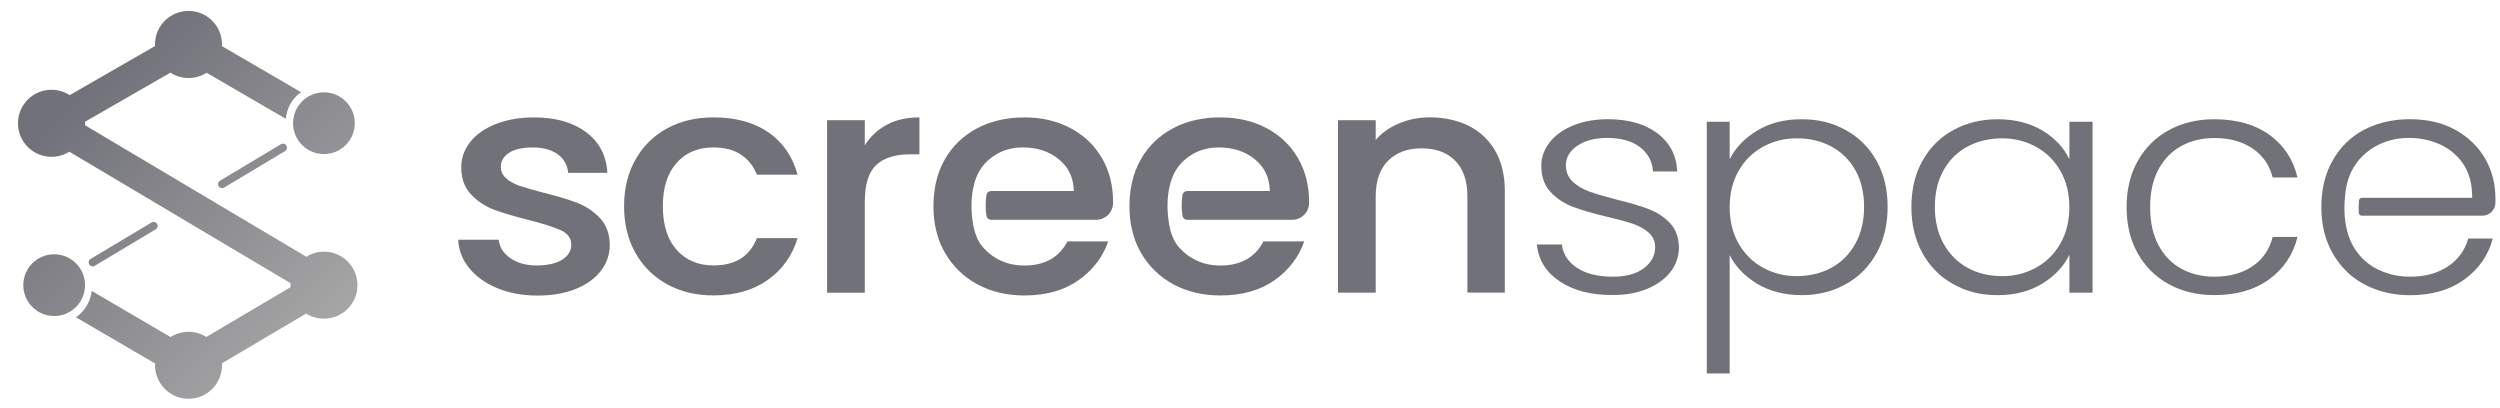
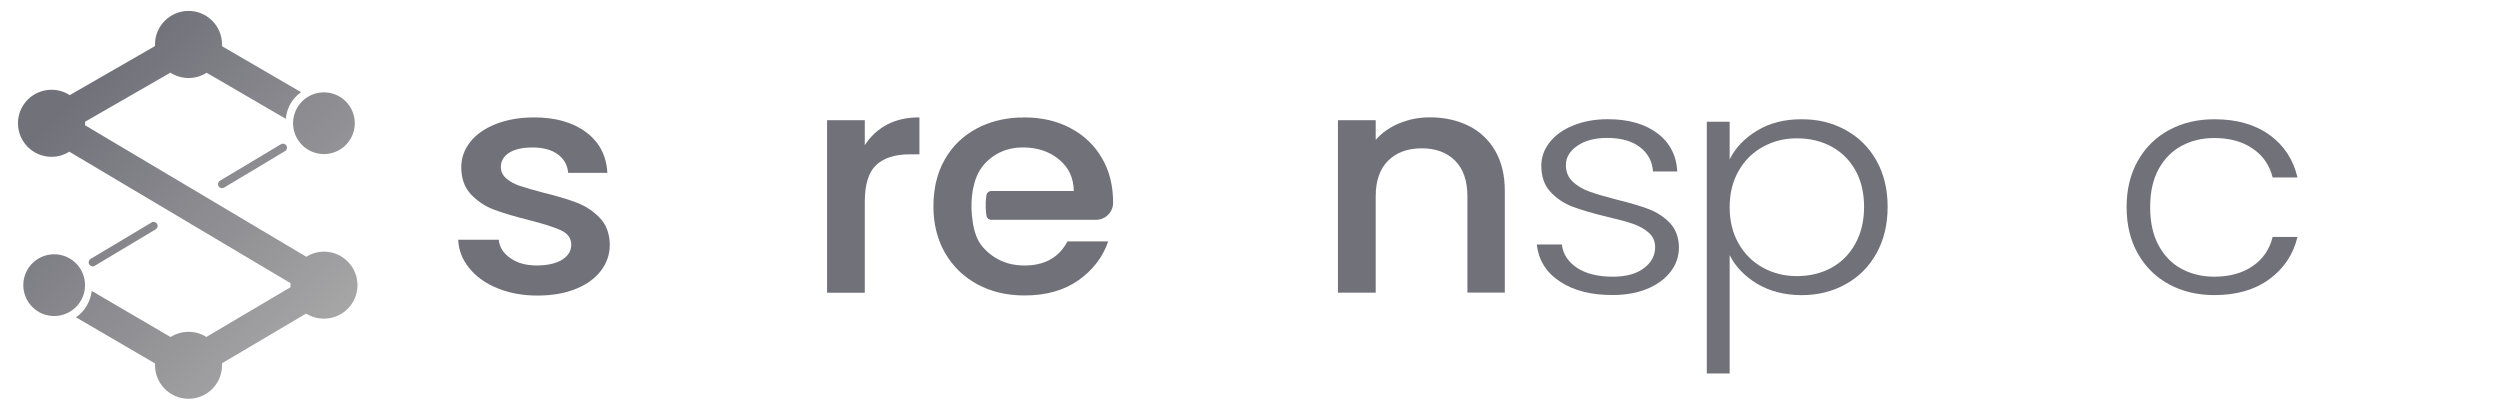
<svg xmlns="http://www.w3.org/2000/svg" width="147" height="24" viewBox="0 0 147 24" fill="none">
  <g id="Logo_Text" clip-path="url(#clip0_945_36043)">
    <g id="Logo">
      <g id="Text">
-         <path id="Vector" d="M69.811 11.23C69.674 11.23 69.555 11.325 69.531 11.466C69.51 11.588 69.492 11.74 69.486 11.928C69.483 12.039 69.483 12.137 69.486 12.227C69.495 12.415 69.51 12.57 69.531 12.69C69.555 12.827 69.674 12.925 69.811 12.925H75.975C76.528 12.925 76.975 12.475 76.975 11.928V11.896C76.975 10.911 76.757 10.042 76.316 9.29C75.874 8.531 75.256 7.949 74.465 7.531C73.674 7.11 72.769 6.904 71.757 6.904C71.704 6.904 71.656 6.904 71.605 6.907C71.531 6.907 71.45 6.907 71.378 6.91H71.375C70.48 6.961 69.671 7.17 68.969 7.546C68.154 7.979 67.528 8.585 67.077 9.376C66.847 9.785 66.677 10.218 66.57 10.69C66.543 10.791 66.525 10.896 66.507 11C66.444 11.358 66.411 11.74 66.411 12.134C66.411 12.636 66.462 13.111 66.573 13.552C66.596 13.657 66.626 13.758 66.656 13.854C66.76 14.221 66.916 14.561 67.101 14.884C67.561 15.675 68.193 16.284 69.005 16.725C69.817 17.158 70.734 17.373 71.76 17.373C73.023 17.373 74.077 17.078 74.928 16.487C75.775 15.89 76.367 15.125 76.689 14.194H74.292C73.799 15.134 72.957 15.612 71.76 15.612C71.417 15.612 71.089 15.567 70.784 15.481C70.71 15.46 70.632 15.43 70.558 15.4C70.065 15.218 69.638 14.908 69.28 14.487C68.972 14.122 68.835 13.66 68.743 13.197C68.74 13.188 68.74 13.176 68.74 13.167C68.737 13.164 68.737 13.149 68.737 13.146C68.522 11.899 68.76 10.973 68.808 10.818C68.832 10.713 68.868 10.609 68.904 10.511C69.068 10.051 69.334 9.669 69.704 9.361C70.092 9.039 70.528 8.824 71.023 8.731C71.226 8.687 71.444 8.669 71.665 8.669C72.51 8.669 73.22 8.902 73.787 9.37C74.361 9.833 74.65 10.454 74.665 11.23H69.811Z" fill="#71717A" />
        <path id="Vector_2" d="M58.286 11.23C58.149 11.23 58.029 11.325 58.005 11.466C57.984 11.588 57.967 11.74 57.961 11.928C57.958 12.039 57.958 12.137 57.961 12.227C57.969 12.418 57.984 12.57 58.005 12.69C58.029 12.83 58.149 12.925 58.286 12.925H64.45C65.002 12.925 65.45 12.475 65.45 11.928V11.896C65.45 10.911 65.232 10.042 64.79 9.29C64.349 8.531 63.731 7.949 62.94 7.531C62.148 7.11 61.244 6.904 60.232 6.904C60.178 6.904 60.131 6.904 60.08 6.91C60.005 6.91 59.925 6.91 59.853 6.913H59.85C58.955 6.964 58.149 7.173 57.444 7.549C56.629 7.982 56.002 8.588 55.551 9.379C55.319 9.788 55.151 10.221 55.044 10.69C55.02 10.791 54.996 10.896 54.981 11C54.919 11.358 54.886 11.74 54.886 12.134C54.886 12.636 54.937 13.111 55.047 13.552C55.071 13.657 55.101 13.758 55.131 13.854C55.235 14.218 55.39 14.561 55.575 14.884C56.035 15.675 56.668 16.284 57.48 16.725C58.292 17.158 59.208 17.373 60.235 17.373C61.498 17.373 62.551 17.081 63.402 16.487C64.253 15.89 64.841 15.125 65.163 14.194H62.767C62.274 15.134 61.435 15.612 60.235 15.612C59.892 15.612 59.563 15.567 59.259 15.481C59.184 15.46 59.107 15.43 59.032 15.4C58.54 15.218 58.113 14.908 57.755 14.487C57.447 14.119 57.31 13.657 57.217 13.197C57.214 13.188 57.214 13.176 57.214 13.167C57.211 13.164 57.211 13.152 57.211 13.146C56.996 11.899 57.235 10.973 57.283 10.818C57.307 10.713 57.343 10.609 57.378 10.511C57.543 10.051 57.808 9.669 58.178 9.361C58.566 9.039 59.002 8.824 59.498 8.731C59.701 8.687 59.919 8.669 60.14 8.669C60.984 8.669 61.695 8.899 62.262 9.37C62.835 9.833 63.125 10.454 63.14 11.23H58.286Z" fill="#71717A" />
        <path id="Vector_3" d="M29.238 16.943C28.543 16.657 27.993 16.263 27.59 15.764C27.187 15.269 26.969 14.713 26.942 14.098H29.328C29.366 14.528 29.593 14.887 30.005 15.176C30.417 15.466 30.931 15.609 31.552 15.609C32.172 15.609 32.701 15.495 33.056 15.269C33.411 15.042 33.59 14.749 33.59 14.394C33.59 14.015 33.39 13.731 32.993 13.546C32.596 13.361 31.966 13.161 31.104 12.94C30.268 12.731 29.587 12.528 29.062 12.334C28.537 12.137 28.083 11.839 27.698 11.433C27.313 11.027 27.122 10.495 27.122 9.833C27.122 9.293 27.295 8.8 27.647 8.352C27.996 7.904 28.501 7.552 29.154 7.293C29.808 7.036 30.56 6.904 31.408 6.904C32.674 6.904 33.695 7.197 34.471 7.779C35.247 8.361 35.659 9.158 35.713 10.164H33.408C33.369 9.71 33.166 9.346 32.802 9.078C32.438 8.809 31.945 8.672 31.328 8.672C30.71 8.672 30.256 8.776 29.933 8.985C29.611 9.194 29.45 9.472 29.45 9.815C29.45 10.087 29.557 10.31 29.772 10.495C29.987 10.681 30.25 10.824 30.56 10.928C30.871 11.033 31.328 11.164 31.936 11.325C32.745 11.522 33.408 11.722 33.928 11.922C34.447 12.125 34.895 12.421 35.271 12.815C35.647 13.209 35.844 13.728 35.856 14.379C35.856 14.955 35.68 15.472 35.331 15.925C34.981 16.379 34.486 16.737 33.844 16.994C33.205 17.251 32.453 17.379 31.59 17.379C30.728 17.379 29.934 17.23 29.238 16.943Z" fill="#71717A" />
-         <path id="Vector_4" d="M37.37 9.376C37.817 8.585 38.438 7.973 39.229 7.546C40.02 7.116 40.931 6.902 41.955 6.902C43.253 6.902 44.325 7.194 45.175 7.776C46.026 8.358 46.599 9.191 46.898 10.272H44.504C44.31 9.767 43.996 9.376 43.569 9.093C43.143 8.809 42.602 8.669 41.955 8.669C41.047 8.669 40.322 8.973 39.784 9.579C39.244 10.185 38.975 11.036 38.975 12.128C38.975 13.221 39.244 14.075 39.784 14.687C40.325 15.299 41.047 15.606 41.955 15.606C43.238 15.606 44.089 15.072 44.504 14.003H46.898C46.587 15.033 46.002 15.854 45.146 16.46C44.289 17.066 43.223 17.37 41.952 17.37C40.925 17.37 40.017 17.152 39.226 16.716C38.435 16.281 37.814 15.669 37.367 14.875C36.919 14.084 36.695 13.167 36.695 12.122C36.695 11.078 36.922 10.167 37.37 9.376Z" fill="#71717A" />
        <path id="Vector_5" d="M52.145 7.334C52.683 7.045 53.322 6.902 54.062 6.902V9.075H53.498C52.629 9.075 51.969 9.284 51.522 9.702C51.074 10.119 50.85 10.842 50.85 11.875V17.212H48.632V7.069H50.85V8.54C51.175 8.024 51.608 7.624 52.145 7.334Z" fill="#71717A" />
        <path id="Vector_6" d="M86.352 7.397C87.02 7.728 87.543 8.218 87.919 8.869C88.295 9.519 88.483 10.305 88.483 11.224V17.206H86.283V11.54C86.283 10.633 86.044 9.937 85.563 9.451C85.083 8.967 84.426 8.722 83.596 8.722C82.766 8.722 82.107 8.964 81.62 9.451C81.134 9.934 80.892 10.633 80.892 11.54V17.209H78.671V7.066H80.892V8.224C81.256 7.806 81.719 7.481 82.283 7.248C82.847 7.015 83.447 6.899 84.083 6.899C84.928 6.902 85.683 7.066 86.352 7.397Z" fill="#71717A" />
        <path id="Vector_7" d="M91.725 16.555C90.916 16.021 90.462 15.296 90.367 14.373H91.835C91.904 14.937 92.2 15.394 92.722 15.743C93.244 16.093 93.949 16.269 94.832 16.269C95.609 16.269 96.217 16.105 96.659 15.77C97.101 15.439 97.322 15.027 97.322 14.537C97.322 14.194 97.2 13.911 96.955 13.69C96.71 13.469 96.4 13.296 96.026 13.164C95.653 13.036 95.146 12.899 94.507 12.749C93.677 12.552 93.005 12.355 92.486 12.161C91.97 11.964 91.531 11.675 91.17 11.287C90.808 10.902 90.629 10.382 90.629 9.731C90.629 9.242 90.794 8.788 91.119 8.37C91.444 7.952 91.907 7.621 92.507 7.376C93.104 7.131 93.785 7.009 94.546 7.009C95.743 7.009 96.71 7.284 97.441 7.827C98.176 8.373 98.57 9.125 98.626 10.081H97.197C97.158 9.493 96.901 9.018 96.432 8.654C95.964 8.293 95.319 8.11 94.504 8.11C93.785 8.11 93.2 8.263 92.749 8.57C92.301 8.878 92.074 9.257 92.074 9.71C92.074 10.101 92.209 10.427 92.471 10.678C92.737 10.928 93.065 11.125 93.459 11.266C93.853 11.406 94.385 11.564 95.05 11.734C95.85 11.931 96.492 12.119 96.967 12.305C97.444 12.49 97.85 12.758 98.191 13.113C98.531 13.469 98.707 13.943 98.722 14.531C98.722 15.072 98.558 15.552 98.232 15.976C97.907 16.4 97.45 16.734 96.865 16.979C96.28 17.224 95.606 17.346 94.844 17.346C93.576 17.358 92.531 17.09 91.725 16.555Z" fill="#71717A" />
        <path id="Vector_8" d="M103.31 7.684C104.044 7.236 104.916 7.012 105.928 7.012C106.94 7.012 107.755 7.224 108.528 7.648C109.301 8.072 109.904 8.672 110.34 9.451C110.775 10.23 110.993 11.134 110.993 12.164C110.993 13.194 110.775 14.104 110.34 14.89C109.904 15.675 109.301 16.284 108.528 16.71C107.755 17.14 106.889 17.355 105.928 17.355C104.966 17.355 104.059 17.131 103.319 16.684C102.578 16.236 102.041 15.675 101.704 15V21.958H100.36V7.158H101.704V9.367C102.041 8.693 102.575 8.131 103.31 7.684ZM109.092 10.003C108.749 9.397 108.277 8.934 107.68 8.612C107.083 8.293 106.408 8.134 105.656 8.134C104.904 8.134 104.265 8.302 103.659 8.633C103.056 8.964 102.578 9.436 102.229 10.051C101.88 10.663 101.704 11.376 101.704 12.185C101.704 12.994 101.88 13.707 102.229 14.319C102.578 14.931 103.056 15.406 103.659 15.737C104.262 16.069 104.928 16.236 105.656 16.236C106.384 16.236 107.083 16.075 107.68 15.749C108.277 15.424 108.749 14.952 109.092 14.331C109.435 13.71 109.608 12.991 109.608 12.167C109.608 11.343 109.435 10.609 109.092 10.003Z" fill="#71717A" />
-         <path id="Vector_9" d="M113.044 9.451C113.48 8.672 114.083 8.069 114.856 7.648C115.629 7.224 116.501 7.012 117.474 7.012C118.447 7.012 119.358 7.233 120.092 7.675C120.826 8.116 121.355 8.681 121.68 9.367V7.158H123.044V17.209H121.68V14.982C121.343 15.669 120.808 16.236 120.074 16.684C119.34 17.131 118.468 17.355 117.456 17.355C116.444 17.355 115.629 17.14 114.856 16.71C114.083 16.281 113.48 15.675 113.044 14.89C112.608 14.104 112.39 13.197 112.39 12.164C112.39 11.131 112.608 10.23 113.044 9.451ZM121.152 10.051C120.802 9.436 120.325 8.964 119.719 8.633C119.116 8.302 118.45 8.134 117.722 8.134C116.993 8.134 116.295 8.296 115.698 8.612C115.101 8.931 114.629 9.394 114.286 10.003C113.943 10.612 113.769 11.331 113.769 12.167C113.769 13.003 113.943 13.71 114.286 14.331C114.629 14.952 115.101 15.424 115.698 15.749C116.295 16.075 116.969 16.236 117.722 16.236C118.474 16.236 119.113 16.069 119.719 15.737C120.322 15.406 120.799 14.934 121.152 14.319C121.501 13.704 121.677 12.994 121.677 12.185C121.677 11.376 121.504 10.663 121.152 10.051Z" fill="#71717A" />
        <path id="Vector_10" d="M125.707 9.451C126.149 8.672 126.758 8.069 127.537 7.648C128.316 7.224 129.205 7.012 130.205 7.012C131.516 7.012 132.596 7.319 133.447 7.931C134.298 8.546 134.844 9.379 135.092 10.436H133.632C133.45 9.713 133.059 9.143 132.453 8.734C131.85 8.322 131.101 8.116 130.205 8.116C129.492 8.116 128.847 8.269 128.277 8.576C127.707 8.884 127.256 9.34 126.925 9.946C126.593 10.555 126.429 11.299 126.429 12.182C126.429 13.066 126.593 13.815 126.925 14.427C127.256 15.042 127.707 15.502 128.277 15.809C128.847 16.116 129.492 16.269 130.205 16.269C131.101 16.269 131.85 16.063 132.453 15.651C133.056 15.239 133.45 14.666 133.632 13.931H135.092C134.844 14.961 134.292 15.791 133.438 16.415C132.582 17.042 131.504 17.352 130.205 17.352C129.205 17.352 128.316 17.14 127.537 16.716C126.758 16.293 126.149 15.693 125.707 14.914C125.265 14.134 125.044 13.224 125.044 12.179C125.044 11.134 125.265 10.23 125.707 9.451Z" fill="#71717A" />
-         <path id="Vector_11" d="M138.707 11.794C138.686 12.06 138.683 12.299 138.698 12.522C138.704 12.612 138.778 12.681 138.871 12.681H145.967C146.381 12.681 146.722 12.349 146.731 11.931V11.663C146.731 10.809 146.528 10.027 146.122 9.316C145.713 8.615 145.125 8.051 144.369 7.63C143.614 7.218 142.722 7.009 141.713 7.009C141.301 7.009 140.91 7.042 140.537 7.113C139.987 7.209 139.477 7.388 139.005 7.63C138.214 8.051 137.596 8.651 137.161 9.439C137.11 9.525 137.065 9.615 137.017 9.707C136.665 10.43 136.495 11.26 136.495 12.179C136.495 12.979 136.626 13.698 136.892 14.34C136.952 14.492 137.023 14.639 137.101 14.785C137.471 15.469 137.987 16.069 138.638 16.492C139.208 16.863 139.844 17.116 140.537 17.248C140.91 17.319 141.301 17.358 141.713 17.358C142.996 17.358 144.062 17.048 144.916 16.424C145.761 15.812 146.319 15.006 146.575 14.024H145.134C144.94 14.707 144.546 15.257 143.94 15.663C143.34 16.066 142.593 16.269 141.71 16.269C141.298 16.269 140.907 16.218 140.534 16.116C140.298 16.048 140.068 15.961 139.844 15.857C139.271 15.579 138.808 15.17 138.462 14.633C138.402 14.537 138.346 14.439 138.298 14.343C138.172 14.098 138.071 13.839 138.005 13.552C137.817 12.803 137.823 12.066 137.913 11.302C137.922 11.218 137.931 11.176 137.931 11.176C138.02 10.612 138.199 10.125 138.483 9.707C138.638 9.46 138.835 9.236 139.068 9.036C139.507 8.663 139.993 8.4 140.54 8.254C140.889 8.155 141.262 8.11 141.659 8.11C142.331 8.11 142.958 8.248 143.531 8.519C144.098 8.794 144.552 9.188 144.886 9.713C145.214 10.245 145.372 10.881 145.361 11.63H138.889C138.793 11.63 138.716 11.701 138.707 11.794Z" fill="#71717A" />
      </g>
      <path id="Logo-2" d="M21.02 16.767C21.02 17.857 20.137 18.737 19.05 18.737C18.665 18.737 18.304 18.627 18.003 18.436L13.053 21.361C13.056 21.4 13.056 21.439 13.056 21.478C13.056 22.567 12.173 23.448 11.086 23.448C10 23.448 9.116 22.564 9.116 21.478C9.116 21.442 9.116 21.406 9.119 21.373L4.468 18.657C5.003 18.296 5.313 17.719 5.397 17.108L10.029 19.818C10.334 19.624 10.698 19.511 11.086 19.511C11.474 19.511 11.832 19.621 12.134 19.812L17.083 16.887C17.08 16.848 17.08 16.809 17.08 16.77C17.08 16.731 17.08 16.69 17.083 16.651L4.074 8.919C3.77 9.11 3.412 9.221 3.029 9.221C1.94 9.221 1.056 8.337 1.056 7.248C1.056 6.158 1.94 5.278 3.029 5.278C3.423 5.278 3.791 5.394 4.098 5.594L9.116 2.707C9.116 2.678 9.113 2.648 9.113 2.615C9.113 1.525 9.997 0.642 11.086 0.642C12.176 0.642 13.056 1.525 13.056 2.615C13.056 2.648 13.056 2.684 13.053 2.716L17.704 5.421C17.232 5.746 16.88 6.269 16.802 6.985L12.149 4.278C11.841 4.475 11.477 4.588 11.089 4.588C10.701 4.588 10.328 4.472 10.021 4.272L5.003 7.158C5.006 7.188 5.006 7.218 5.006 7.248C5.006 7.287 5.003 7.328 5.003 7.367L18.012 15.098C18.316 14.908 18.674 14.797 19.056 14.797C20.137 14.797 21.02 15.681 21.02 16.767ZM19.047 9.06C20.05 9.06 20.862 8.248 20.862 7.245C20.862 6.242 20.05 5.43 19.047 5.43C18.044 5.43 17.232 6.242 17.232 7.245C17.232 8.248 18.047 9.06 19.047 9.06ZM5 16.767C5 15.764 4.188 14.952 3.185 14.952C2.182 14.952 1.37 15.764 1.37 16.767C1.37 17.77 2.182 18.582 3.185 18.582C4.188 18.582 5 17.77 5 16.767ZM5.45 15.663C5.492 15.663 5.534 15.651 5.57 15.63L9.155 13.484C9.265 13.418 9.304 13.272 9.235 13.161C9.17 13.051 9.023 13.012 8.913 13.081L5.328 15.224C5.217 15.29 5.182 15.436 5.247 15.546C5.292 15.621 5.37 15.663 5.45 15.663ZM16.519 8.481L12.934 10.627C12.823 10.693 12.785 10.839 12.853 10.949C12.898 11.024 12.976 11.063 13.056 11.063C13.098 11.063 13.14 11.051 13.176 11.03L16.761 8.884C16.871 8.818 16.91 8.672 16.841 8.561C16.776 8.451 16.629 8.415 16.519 8.481Z" fill="url(#paint0_linear_945_36043)" />
    </g>
  </g>
  <defs>
    <linearGradient id="paint0_linear_945_36043" x1="4.633" y1="5.524" x2="19.698" y2="20.588" gradientUnits="userSpaceOnUse">
      <stop stop-color="#71717A" />
      <stop offset="1" stop-color="#A9A9A9" />
    </linearGradient>
    <clipPath id="clip0_945_36043">
      <rect width="146.03" height="24" fill="white" transform="translate(0.749)" />
    </clipPath>
  </defs>
</svg>